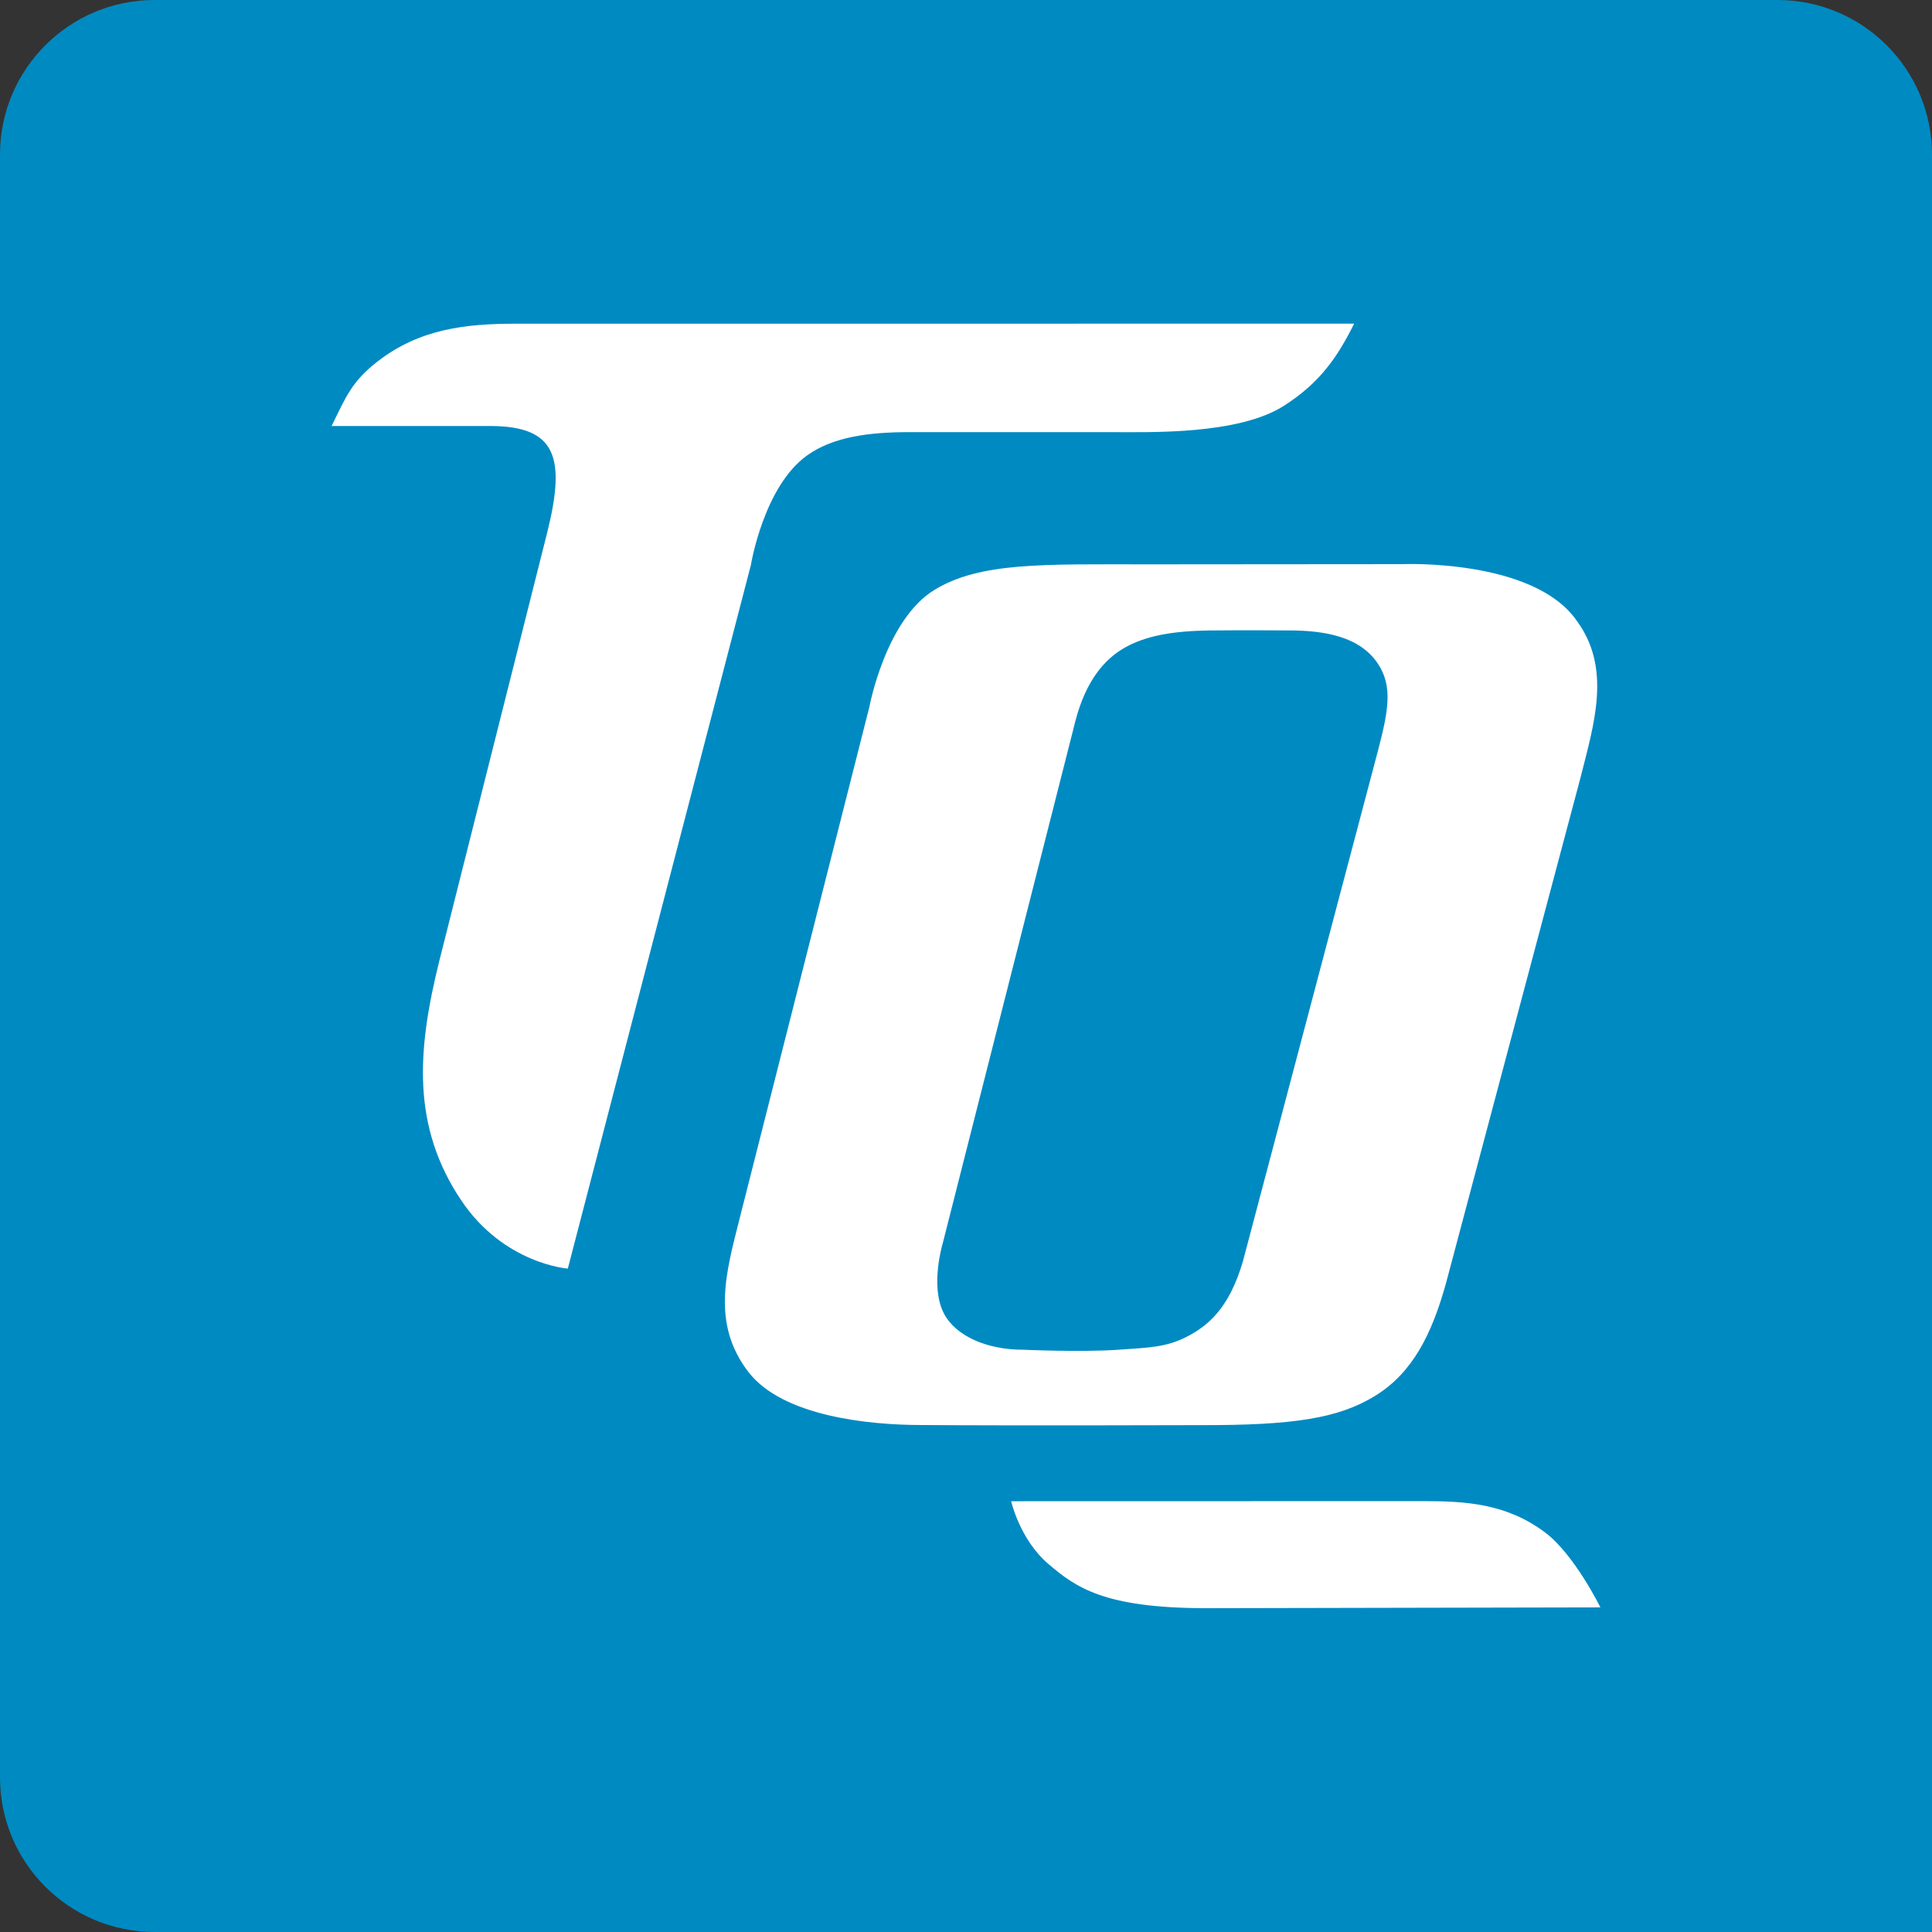
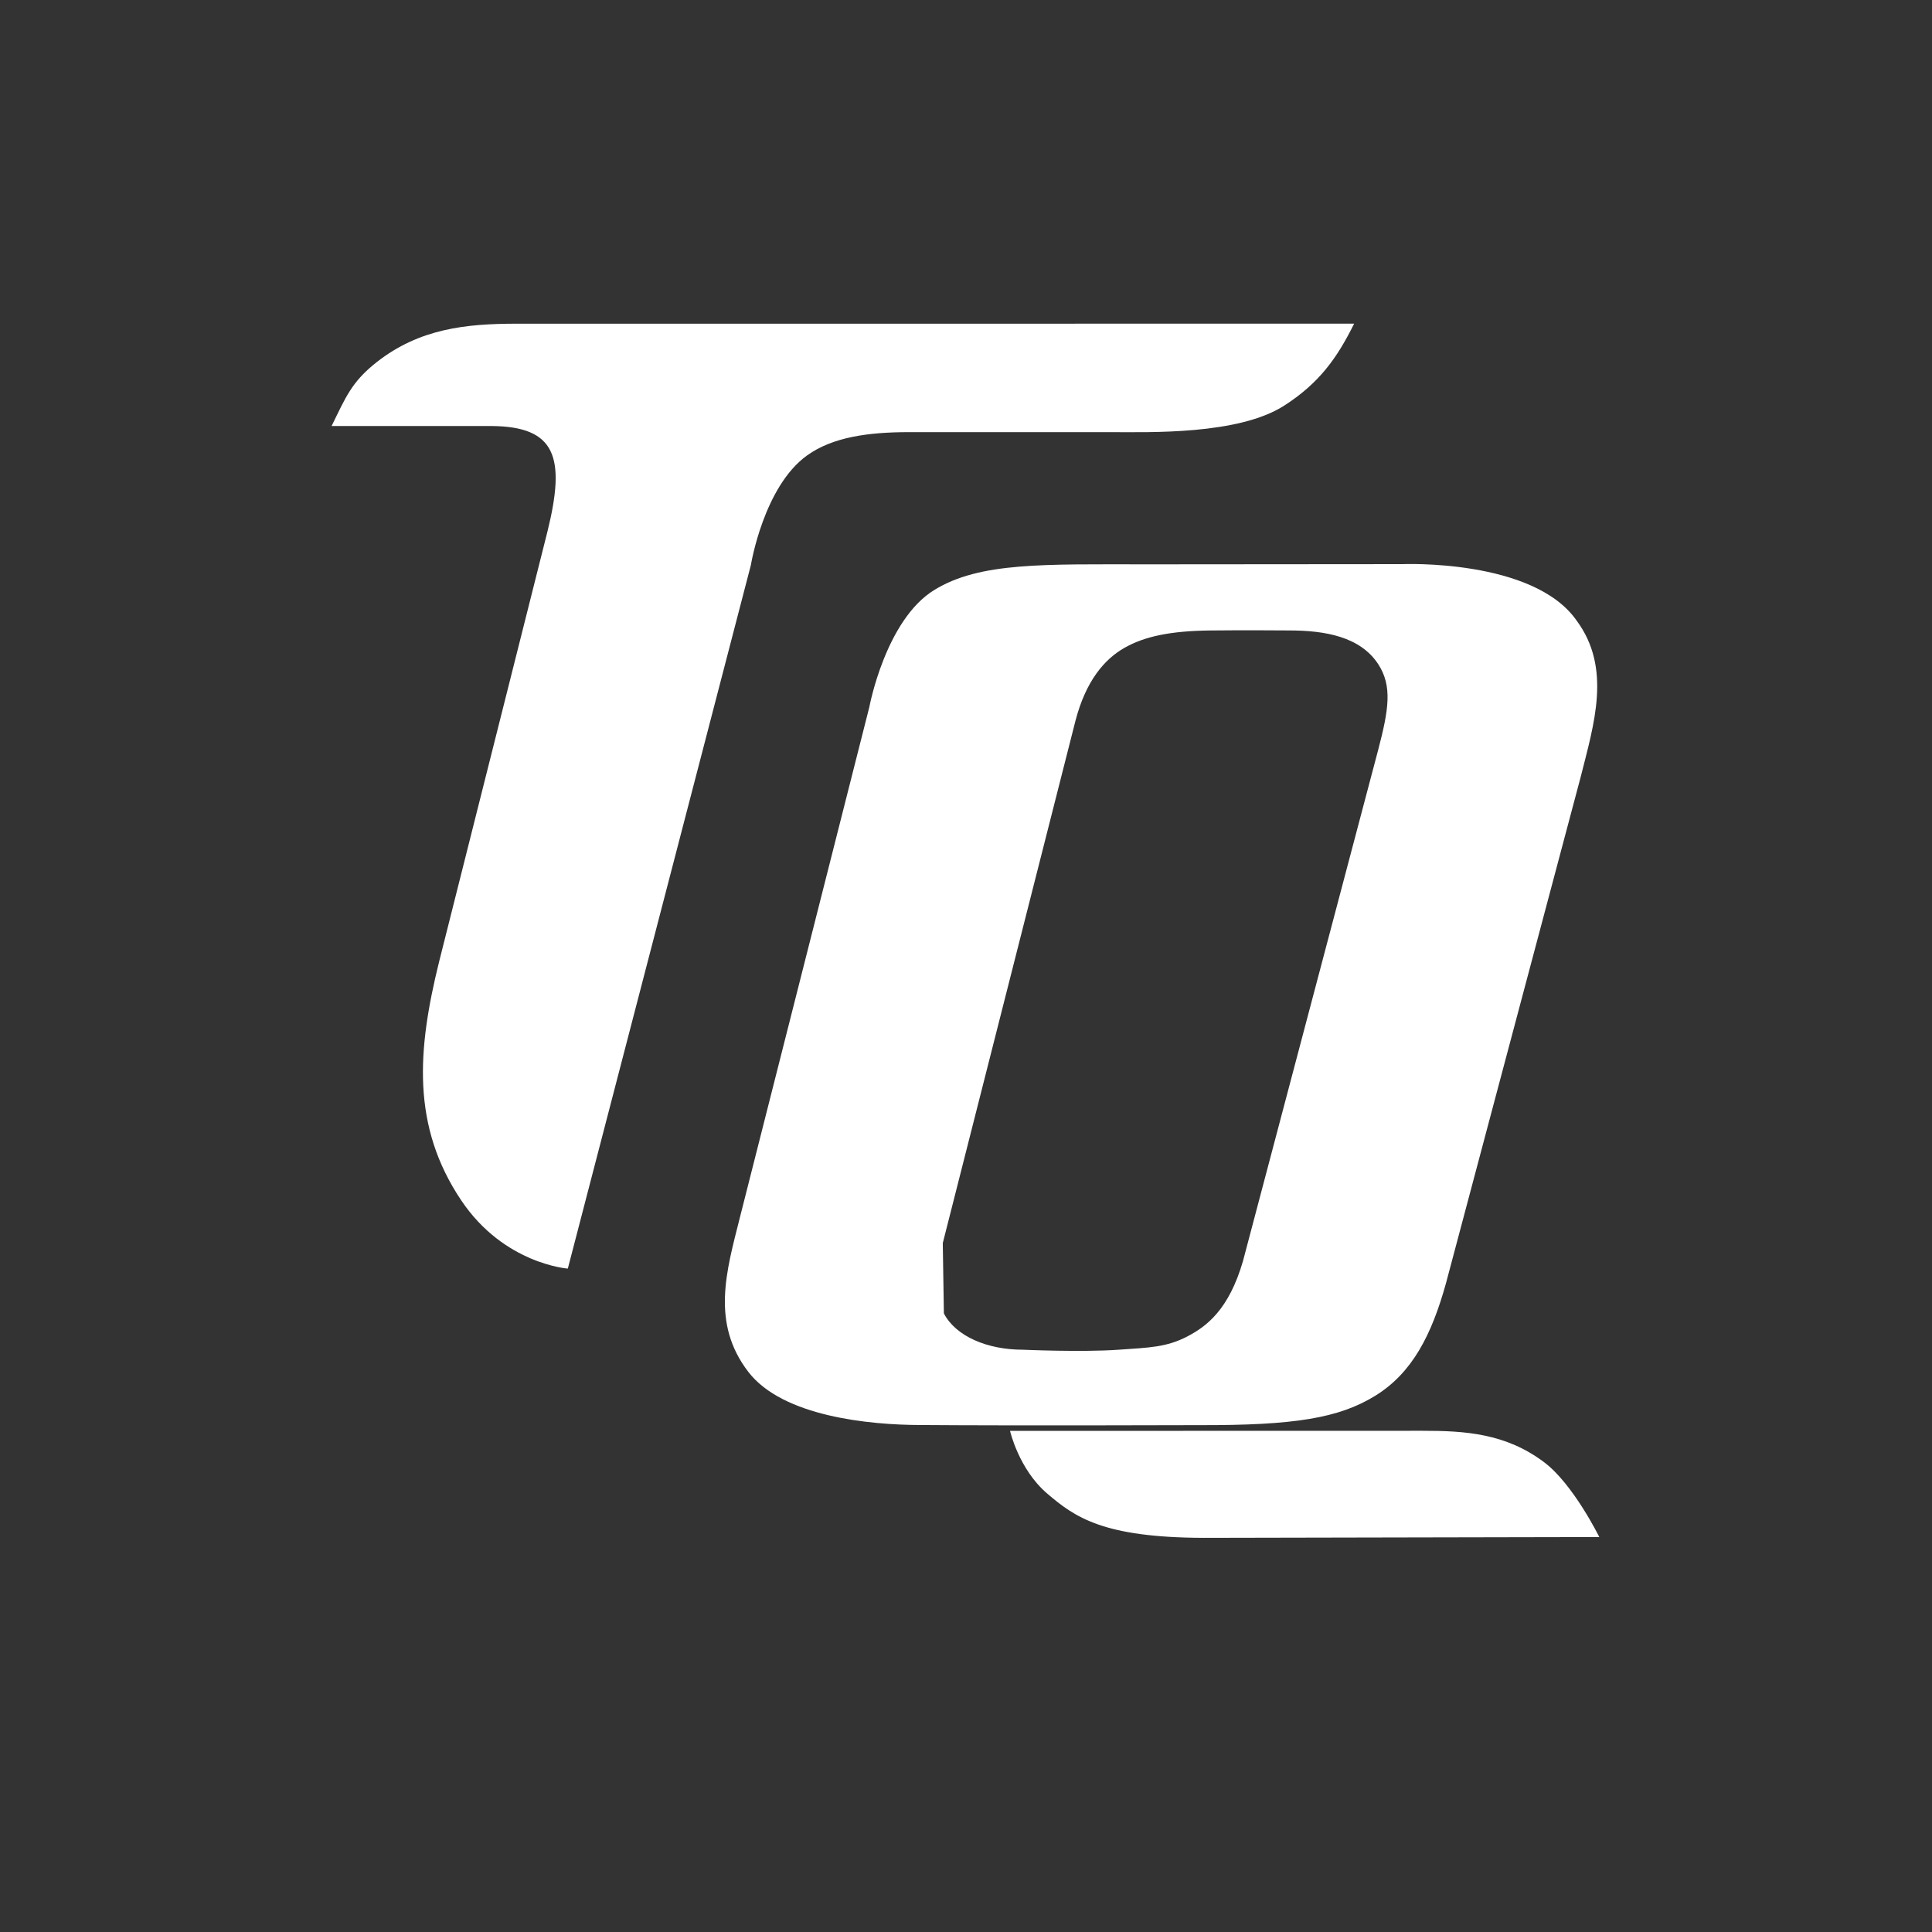
<svg xmlns="http://www.w3.org/2000/svg" height="250" width="250">
  <rect width="100%" height="100%" fill="#333333" stroke="none" />
  <g fill-rule="evenodd">
-     <path d="m20 0c-11.038 0-20 8.958-20 20v210c0 11.038 8.962 19.998 20 20h230v-230c0-11.04-8.96-20.002-20-20h-210z" fill="#008ac2" fill-opacity="1" />
-     <path d="m175.224 41.882-108.398.004c-6.57 0-12.556.652-18.048 4.95-3.282 2.568-4.034 4.556-5.87 8.292l20.668-.002c8.352.056 9.652 4.022 7.262 13.662l-14.016 55.65c-2.82 11.396-3.602 21.264 2.868 30.898 5.528 8.236 13.786 8.82 13.786 8.82l23.69-91.048s1.648-10.16 7.284-14.186c3.302-2.364 7.908-3.004 13.18-3.004h26.05c5.066 0 16.566.378 22.496-3.432 4.5-2.892 6.806-6.09 9.048-10.604m11.9 124.114c-1.868 6.76-4.388 11.648-9.128 14.59-4.718 2.93-10.548 3.86-22.754 3.826 0 0-24.072.078-36.146-.016-6.54-.014-17.798-1.08-22.254-6.864-4.868-6.32-2.84-13.074-1.124-19.898l16.78-66.17s2.088-11.248 8.4-15.122c5.902-3.624 14.144-3.316 27.612-3.316l32.918-.026s16.958-.734 22.574 7.286c4.588 6.182 2.248 13.434.536 20.258zm-64.986 3.96c1.542 2.97 5.644 4.696 10.204 4.696 0 0 7.62.34 12.398.002 3.992-.282 6.19-.306 8.918-1.728 2.47-1.292 5.356-3.448 7.182-9.74l17.502-66.174c1.346-5.146 1.858-8.228-.006-11.078-2.316-3.54-6.834-4.356-11.546-4.356 0 0-6.236-.046-10.224.004-5.038.064-8.424.736-11.096 2.266-2.574 1.478-4.962 4.26-6.31 9.436l-17.164 67.57s-1.696 5.562.142 9.102m13.472 32.376c3.62 3.104 7.262 5.726 20.286 5.766l51.194-.104s-3.356-6.826-7.122-9.668c-4.978-3.76-10.27-4.082-15.714-4.082l-53.414.012s1.134 4.95 4.77 8.076" fill="#fff" />
+     <path d="m175.224 41.882-108.398.004c-6.57 0-12.556.652-18.048 4.95-3.282 2.568-4.034 4.556-5.87 8.292l20.668-.002c8.352.056 9.652 4.022 7.262 13.662l-14.016 55.65c-2.82 11.396-3.602 21.264 2.868 30.898 5.528 8.236 13.786 8.82 13.786 8.82l23.69-91.048s1.648-10.16 7.284-14.186c3.302-2.364 7.908-3.004 13.18-3.004h26.05c5.066 0 16.566.378 22.496-3.432 4.5-2.892 6.806-6.09 9.048-10.604m11.9 124.114c-1.868 6.76-4.388 11.648-9.128 14.59-4.718 2.93-10.548 3.86-22.754 3.826 0 0-24.072.078-36.146-.016-6.54-.014-17.798-1.08-22.254-6.864-4.868-6.32-2.84-13.074-1.124-19.898l16.78-66.17s2.088-11.248 8.4-15.122c5.902-3.624 14.144-3.316 27.612-3.316l32.918-.026s16.958-.734 22.574 7.286c4.588 6.182 2.248 13.434.536 20.258zm-64.986 3.96c1.542 2.97 5.644 4.696 10.204 4.696 0 0 7.62.34 12.398.002 3.992-.282 6.19-.306 8.918-1.728 2.47-1.292 5.356-3.448 7.182-9.74l17.502-66.174c1.346-5.146 1.858-8.228-.006-11.078-2.316-3.54-6.834-4.356-11.546-4.356 0 0-6.236-.046-10.224.004-5.038.064-8.424.736-11.096 2.266-2.574 1.478-4.962 4.26-6.31 9.436l-17.164 67.57m13.472 32.376c3.62 3.104 7.262 5.726 20.286 5.766l51.194-.104s-3.356-6.826-7.122-9.668c-4.978-3.76-10.27-4.082-15.714-4.082l-53.414.012s1.134 4.95 4.77 8.076" fill="#fff" />
  </g>
</svg>